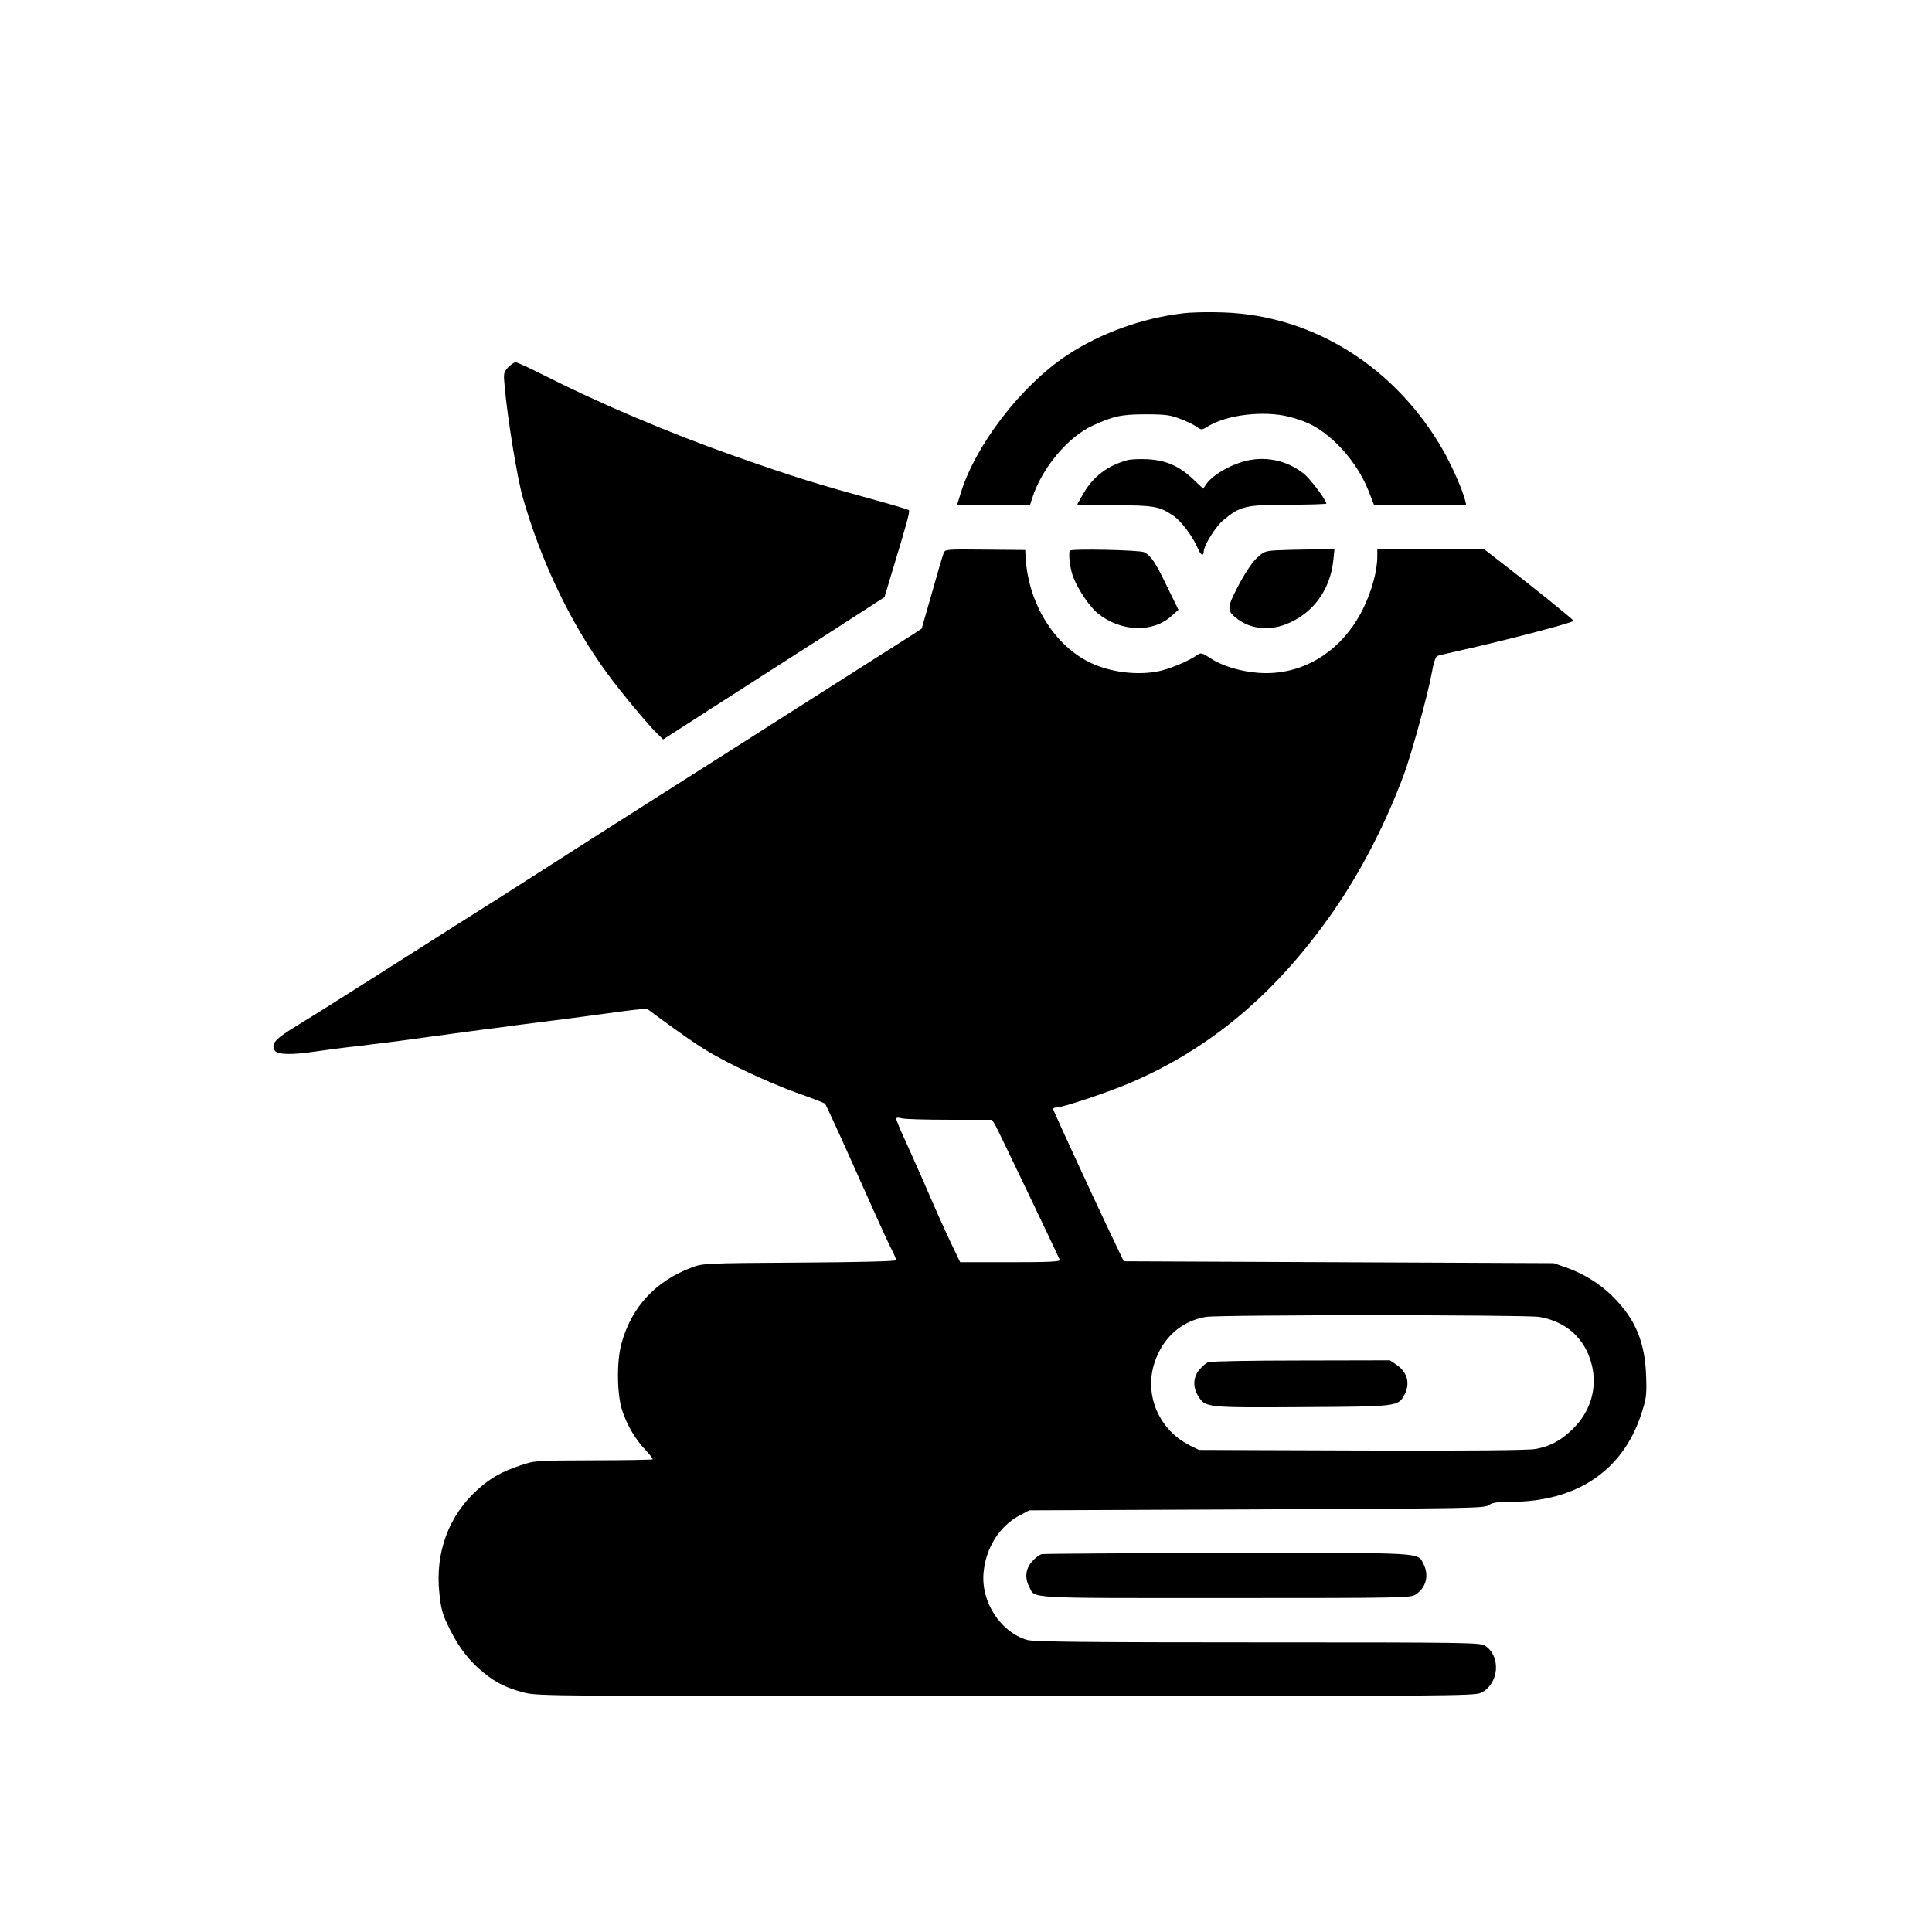
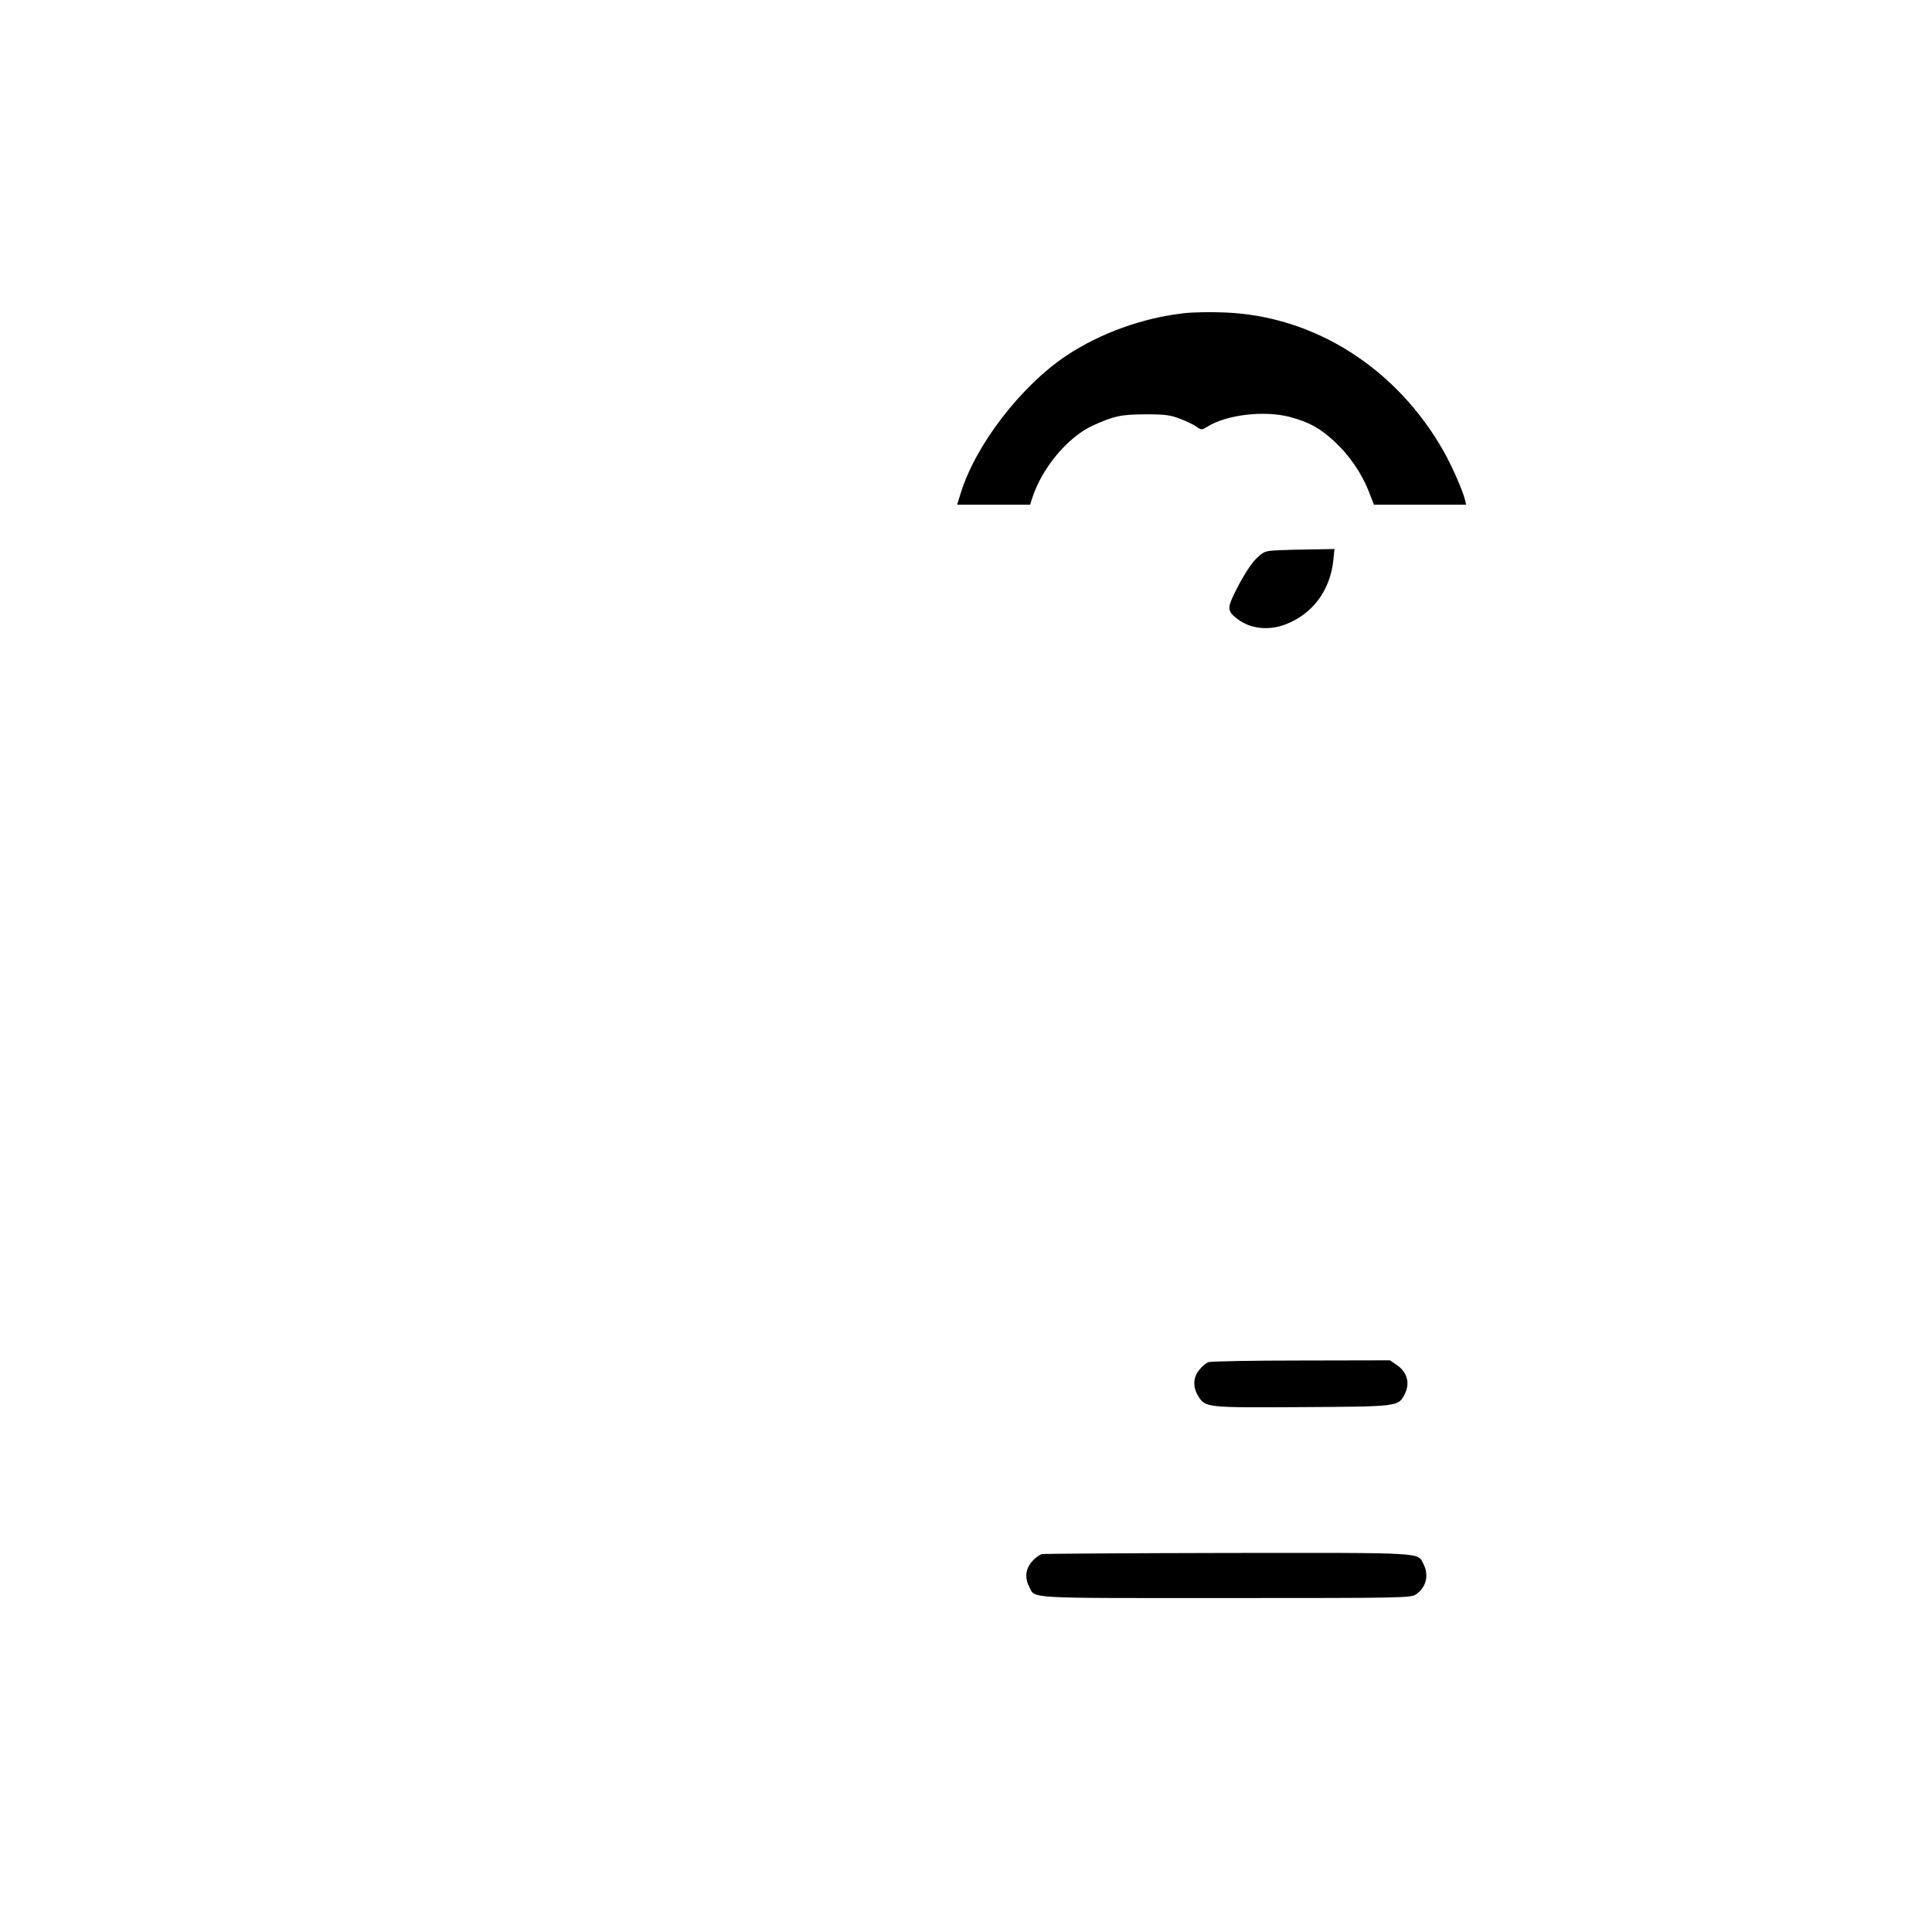
<svg xmlns="http://www.w3.org/2000/svg" version="1.0" width="1024pt" height="1024pt" viewBox="0 0 1024 1024" preserveAspectRatio="xMidYMid meet">
  <g transform="translate(0,1024) scale(0.1,-0.1)" fill="#000000" stroke="none">
    <path d="M6276 8580 c-220 -25 -442 -105 -621 -223 -243 -161 -486 -477 -564 -734 l-18 -58 194 0 193 0 11 35 c51 159 188 323 320 384 112 51 152 60 284 60 102 0 129 -4 180 -24 33 -12 72 -31 87 -42 26 -18 27 -18 60 2 101 62 296 85 431 51 103 -27 160 -58 239 -130 79 -73 145 -169 183 -266 l27 -70 244 0 245 0 -6 25 c-13 52 -68 177 -111 254 -251 446 -690 724 -1169 740 -71 3 -166 1 -209 -4z" />
-     <path d="M2693 8293 c-24 -27 -25 -32 -18 -102 14 -163 66 -482 95 -584 95 -337 255 -673 449 -937 68 -94 218 -274 263 -317 l33 -32 165 106 c91 58 282 181 425 273 143 91 333 213 422 271 l161 104 45 150 c73 240 91 305 84 311 -3 3 -68 23 -144 44 -359 99 -450 127 -778 242 -351 124 -718 280 -1014 430 -73 37 -140 68 -148 68 -7 0 -25 -12 -40 -27z" />
-     <path d="M5975 7801 c-102 -28 -179 -85 -230 -172 -19 -33 -35 -61 -35 -63 0 -2 88 -3 195 -4 211 0 242 -6 313 -55 43 -28 106 -113 132 -176 13 -33 30 -41 30 -15 0 33 64 135 106 169 89 73 115 79 341 80 112 0 203 3 203 6 0 18 -86 132 -119 158 -94 75 -214 97 -327 63 -78 -24 -155 -71 -187 -113 l-20 -29 -54 51 c-73 69 -144 100 -241 105 -42 2 -90 0 -107 -5z" />
-     <path d="M5001 7307 c-5 -12 -33 -107 -62 -211 l-54 -188 -55 -36 c-30 -19 -120 -76 -200 -127 -194 -123 -494 -314 -605 -385 -49 -32 -288 -183 -530 -337 -242 -154 -537 -342 -655 -418 -118 -76 -309 -197 -425 -270 -115 -73 -322 -204 -460 -292 -137 -87 -305 -193 -373 -234 -125 -76 -148 -101 -125 -138 13 -21 90 -23 209 -5 49 7 131 18 181 24 51 5 107 12 125 15 18 2 56 7 83 10 28 3 145 19 260 35 116 16 233 31 260 35 28 3 64 8 80 10 49 7 94 13 220 29 66 8 174 22 240 31 338 46 308 43 335 23 152 -112 235 -170 295 -206 114 -70 320 -166 475 -223 80 -28 149 -55 153 -59 4 -4 77 -162 161 -351 84 -189 167 -372 184 -406 18 -34 32 -67 32 -72 0 -6 -187 -11 -512 -13 -502 -3 -514 -4 -572 -26 -192 -72 -320 -211 -372 -403 -27 -98 -24 -275 5 -359 28 -81 71 -152 124 -207 22 -24 39 -45 36 -48 -3 -2 -145 -5 -315 -5 -309 -1 -310 -1 -389 -28 -95 -32 -152 -64 -219 -123 -157 -138 -231 -338 -207 -555 9 -85 16 -111 55 -189 49 -99 104 -170 181 -232 66 -53 120 -80 212 -104 74 -19 135 -19 2557 -19 2342 0 2483 1 2516 18 95 47 107 191 22 249 -26 17 -89 18 -1207 18 -899 0 -1190 3 -1221 13 -142 42 -245 202 -231 356 12 133 85 248 191 304 l51 27 1205 5 c1127 5 1207 6 1230 22 19 14 45 18 116 18 348 0 592 163 691 459 29 87 31 105 28 201 -5 185 -57 311 -180 431 -67 66 -150 117 -241 150 l-69 24 -1140 5 -1139 5 -93 195 c-78 165 -263 566 -280 608 -3 7 3 12 16 12 32 0 258 75 380 126 431 181 785 478 1088 914 146 210 279 468 374 725 40 108 124 413 146 530 12 66 22 96 33 99 8 3 87 21 175 41 255 59 545 136 545 145 -1 6 -211 176 -368 297 l-107 83 -282 0 -283 0 0 -39 c0 -78 -30 -186 -77 -281 -114 -227 -324 -354 -555 -336 -97 8 -190 36 -252 77 -40 27 -51 30 -65 21 -47 -35 -160 -82 -222 -92 -129 -22 -279 4 -385 66 -175 103 -295 312 -308 539 l-2 40 -212 2 c-211 2 -213 2 -221 -20z m31 -3002 l226 0 17 -28 c13 -22 320 -665 342 -714 4 -10 -52 -13 -262 -13 l-266 0 -54 113 c-29 61 -80 175 -113 252 -33 78 -86 195 -116 262 -31 67 -56 127 -56 133 0 7 10 8 28 3 15 -5 129 -8 254 -8z m3127 -1045 c142 -24 242 -114 277 -251 32 -124 -5 -250 -100 -343 -62 -61 -119 -92 -198 -106 -36 -7 -359 -10 -919 -8 l-864 3 -47 23 c-166 83 -246 270 -188 442 44 131 141 217 270 240 69 12 1693 12 1769 0z" />
    <path d="M6404 3020 c-11 -4 -33 -22 -47 -40 -33 -39 -36 -91 -7 -138 38 -63 41 -63 553 -60 510 3 508 3 542 68 30 59 14 118 -44 157 l-34 23 -471 -1 c-259 0 -480 -4 -492 -9z" />
-     <path d="M5669 7321 c-6 -30 4 -99 19 -139 25 -65 86 -156 128 -191 122 -100 292 -107 393 -16 l37 33 -61 125 c-61 126 -83 160 -120 180 -21 12 -394 20 -396 8z" />
    <path d="M6762 7323 c-59 -4 -66 -7 -106 -46 -24 -24 -64 -86 -95 -146 -60 -116 -60 -128 1 -174 66 -50 163 -60 250 -27 145 55 238 180 255 341 l6 59 -124 -2 c-68 -1 -152 -3 -187 -5z" />
    <path d="M5523 2003 c-12 -2 -36 -20 -53 -39 -34 -39 -40 -86 -15 -134 33 -64 -38 -60 1040 -60 952 0 981 1 1009 19 55 36 71 102 41 161 -33 63 21 60 -1037 59 -530 -1 -973 -4 -985 -6z" />
  </g>
</svg>